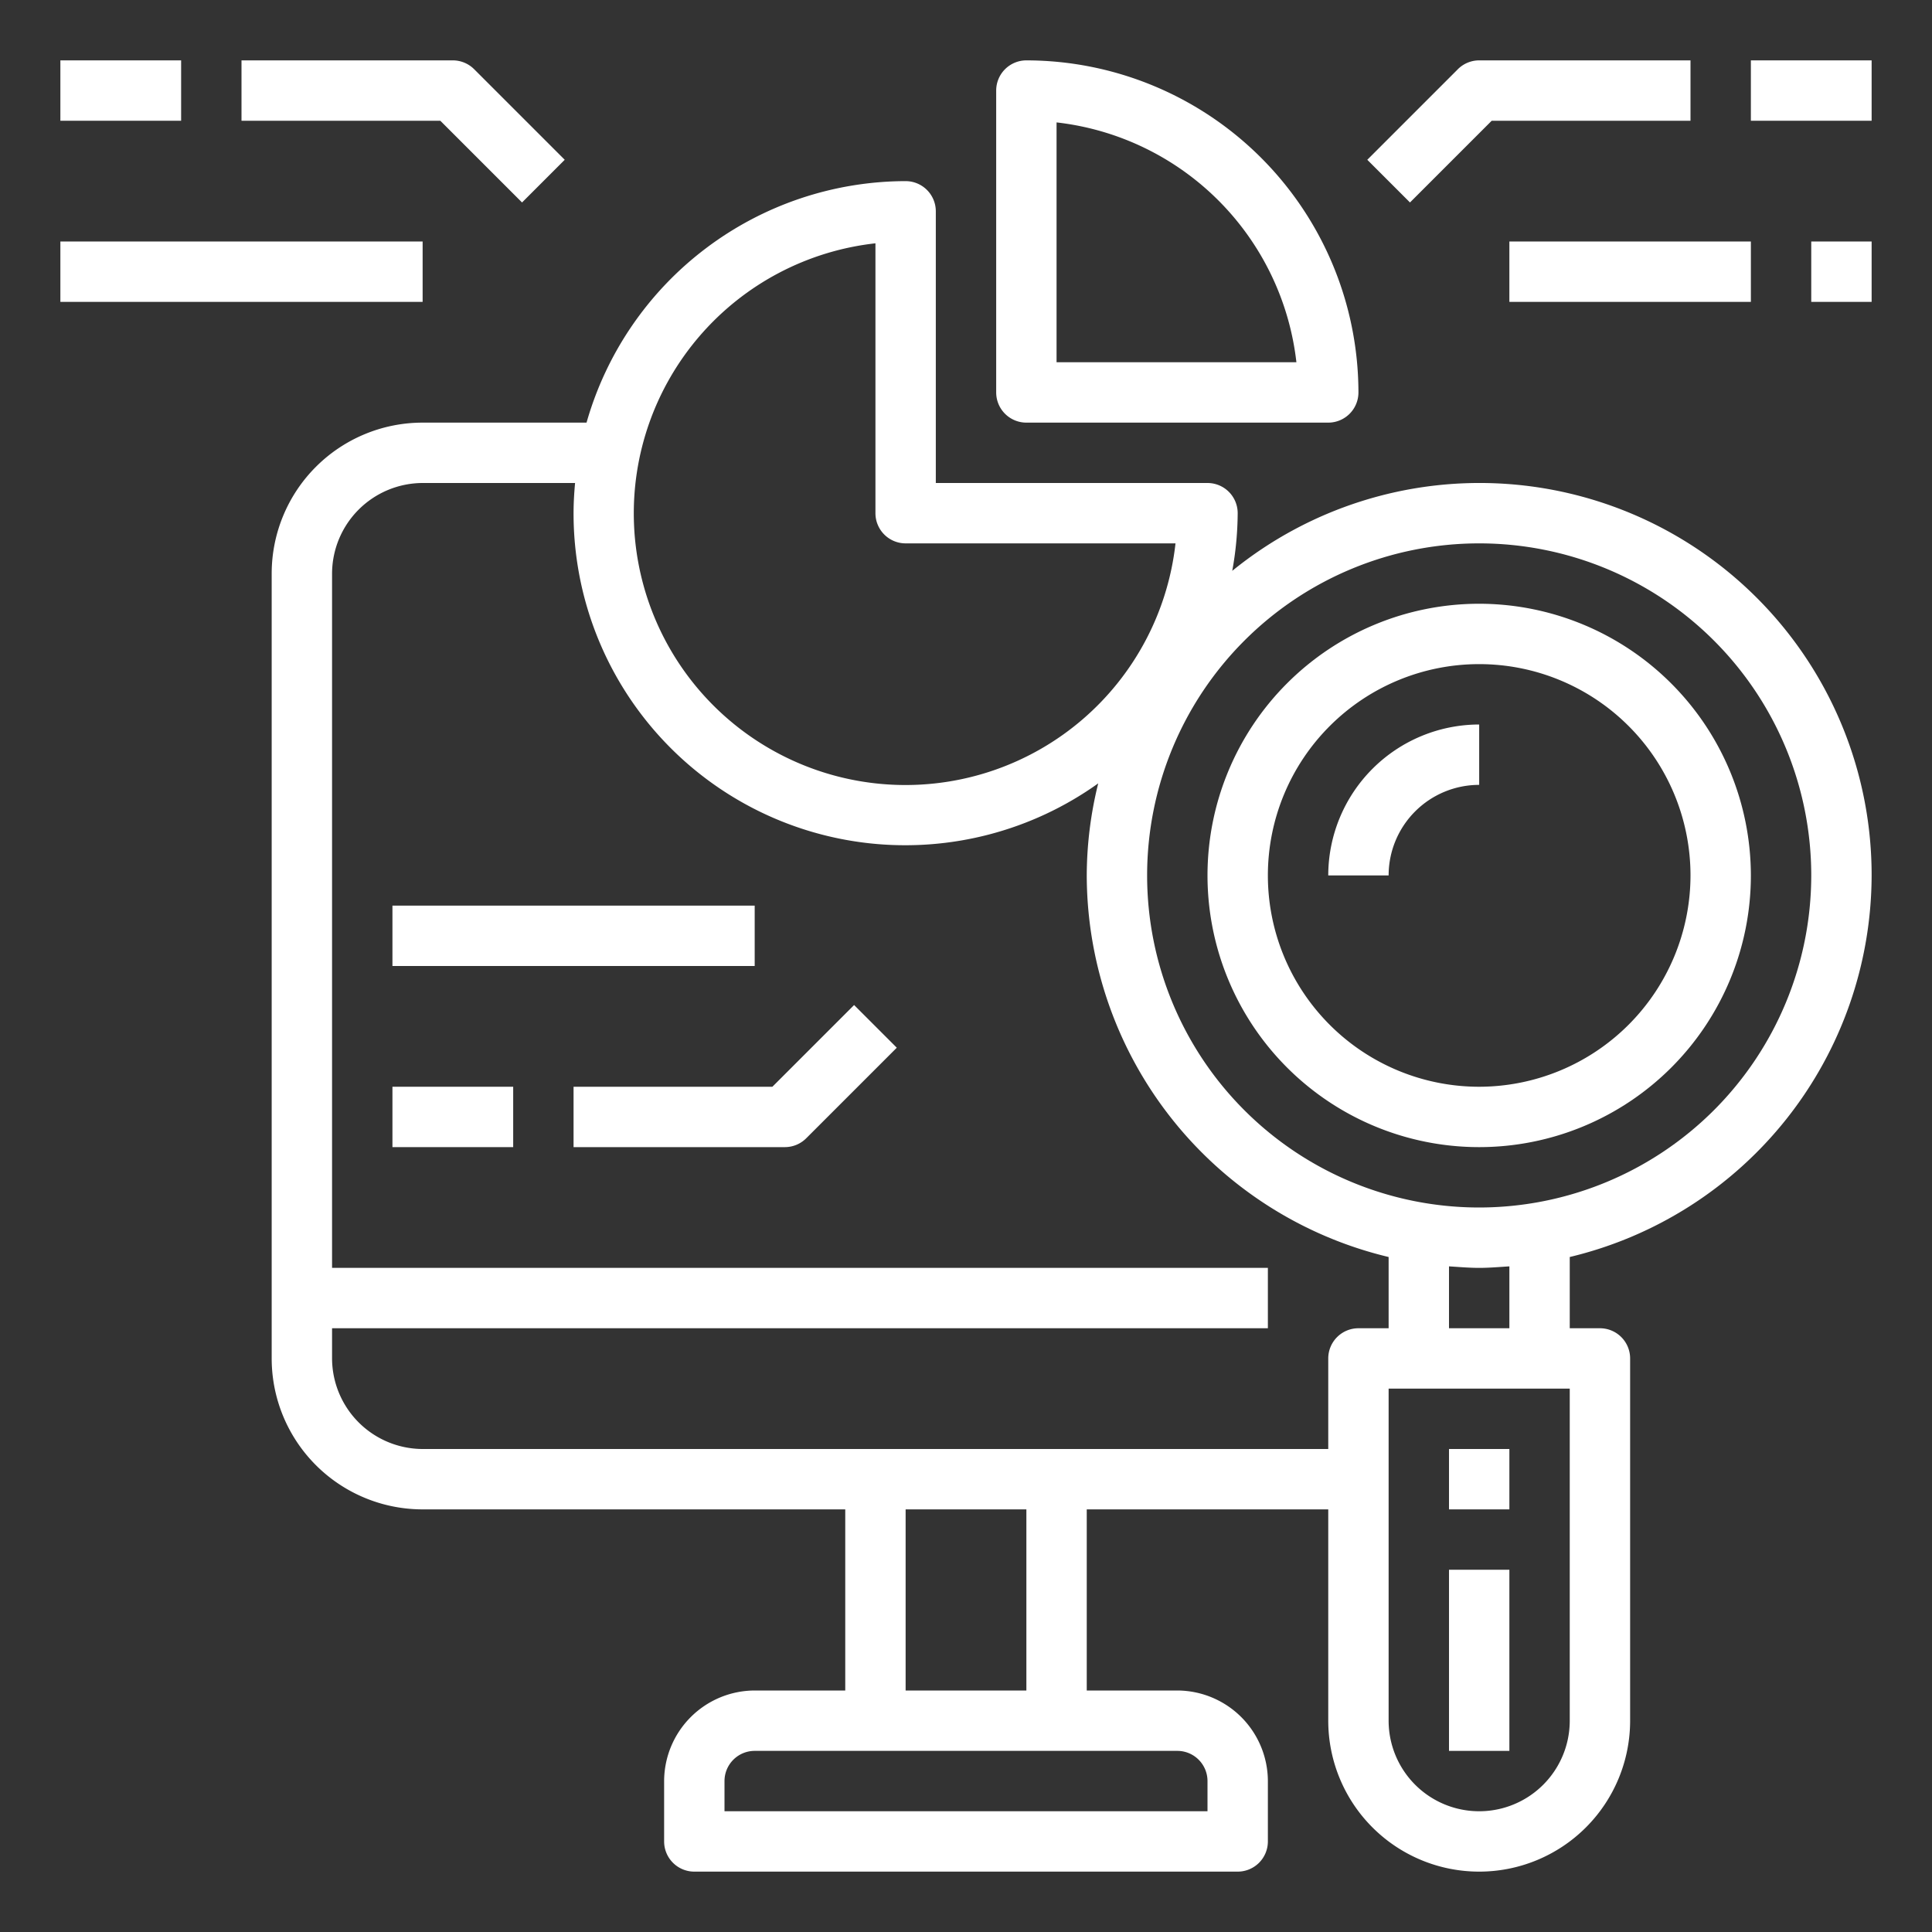
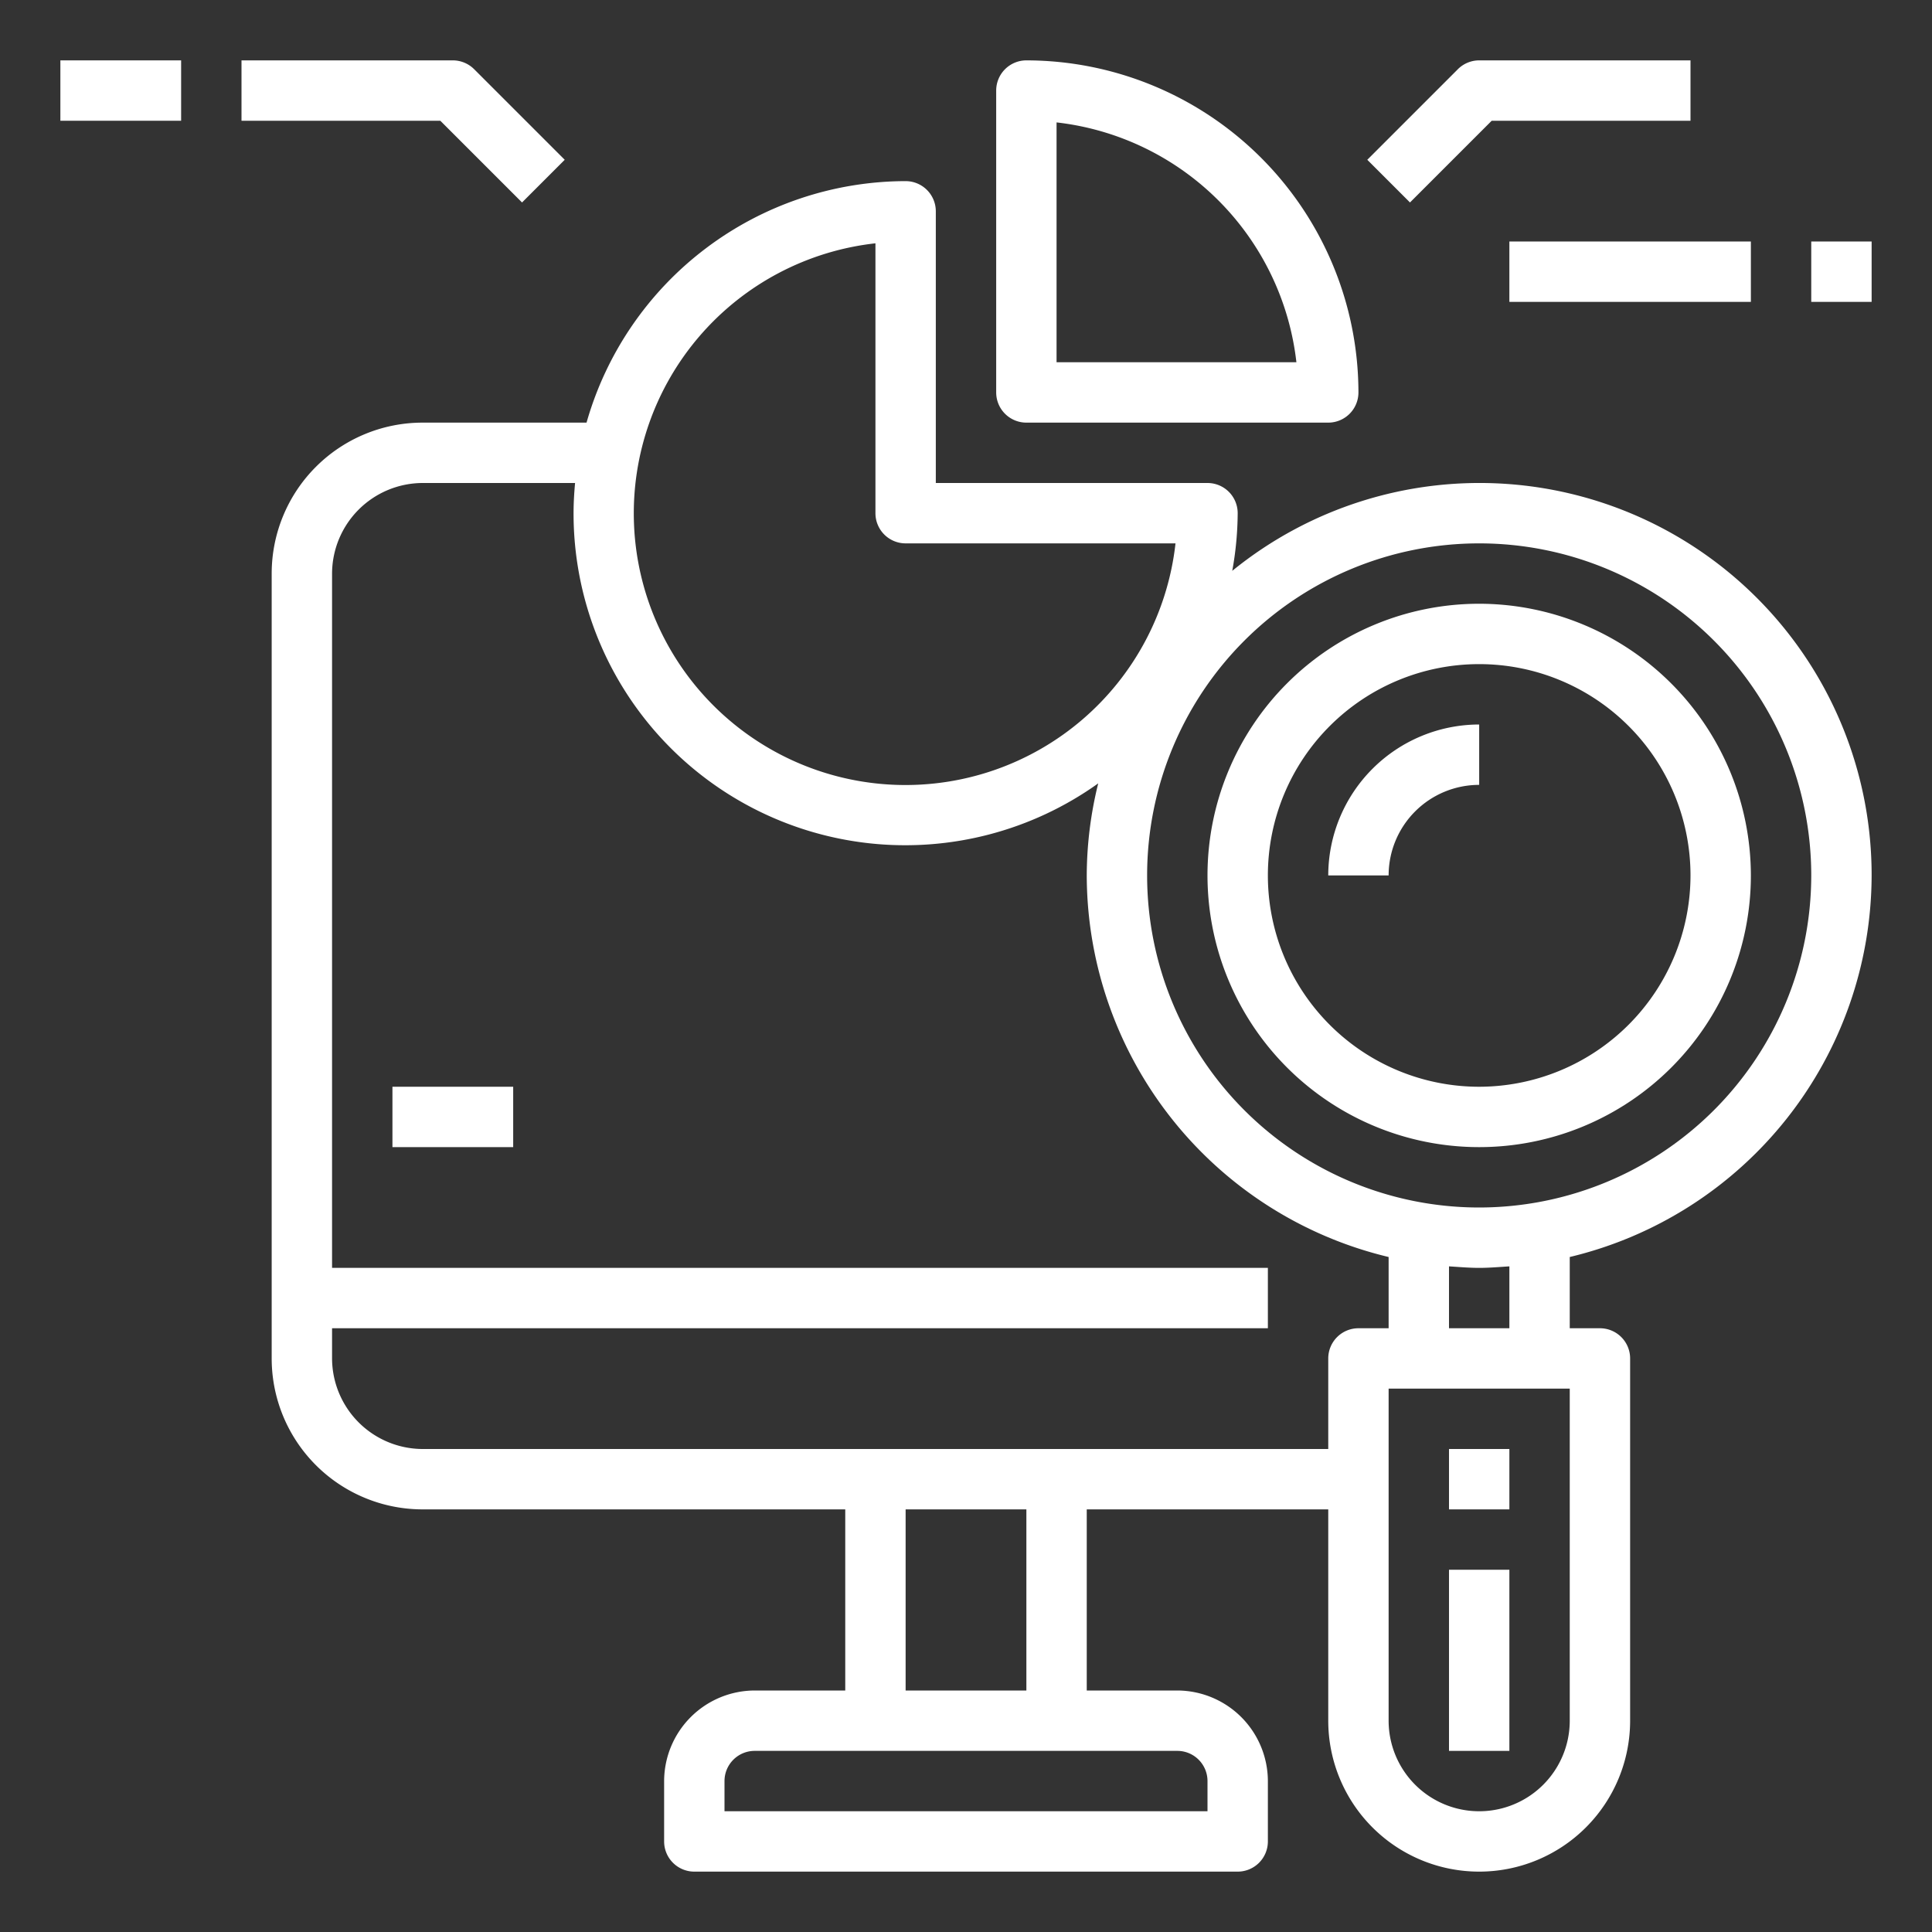
<svg xmlns="http://www.w3.org/2000/svg" height="512" viewBox="0 0 64 64" width="512" fill="#ffffff">
  <rect x="0" y="0" width="64" height="64" fill="#333333" stroke="none" />
  <g id="Data_analysis-research-analysis-report-presentation" data-name="Data analysis-research-analysis-report-presentation">
    <path d="m34 14h10a1 1 0 0 0 1-1 11.013 11.013 0 0 0 -11-11 1 1 0 0 0 -1 1v10a1 1 0 0 0 1 1zm1-9.945a9.02 9.02 0 0 1 7.945 7.945h-7.945z" />
    <path d="m49.414 4h6.586v-2h-7a1 1 0 0 0 -.707.293l-3 3 1.414 1.414z" />
-     <path d="m58 2h4v2h-4z" />
    <path d="m17.293 6.707 1.414-1.414-3-3a1 1 0 0 0 -.707-.293h-7v2h6.586z" />
    <path d="m2 2h4v2h-4z" />
    <path d="m50 8h8v2h-8z" />
    <path d="m60 8h2v2h-2z" />
-     <path d="m2 8h12v2h-12z" />
-     <path d="m25.586 36h-6.586v2h7a1 1 0 0 0 .707-.293l3-3-1.414-1.414z" />
    <path d="m13 36h4v2h-4z" />
-     <path d="m13 30h12v2h-12z" />
    <path d="m62 29a12.987 12.987 0 0 0 -21.18-10.09 10.942 10.942 0 0 0 .18-1.91 1 1 0 0 0 -1-1h-9v-9a1 1 0 0 0 -1-1 11.011 11.011 0 0 0 -10.57 8h-5.43a5 5 0 0 0 -5 5v26a5 5 0 0 0 5 5h14v6h-3a3.009 3.009 0 0 0 -3 3v2a1 1 0 0 0 1 1h18a1 1 0 0 0 1-1v-2a3.009 3.009 0 0 0 -3-3h-3v-6h8v7a5 5 0 0 0 10 0v-12a1 1 0 0 0 -1-1h-1v-2.36a13.025 13.025 0 0 0 10-12.64zm-33-20.94v8.94a1 1 0 0 0 1 1h8.94a9 9 0 1 1 -9.94-9.94zm10 49.94a1 1 0 0 1 1 1v1h-16v-1a1 1 0 0 1 1-1zm-9-2v-6h4v6zm15-12a1 1 0 0 0 -1 1v3h-30a3.009 3.009 0 0 1 -3-3v-1h31v-2h-31v-23a3.009 3.009 0 0 1 3-3h5.05c-.03.33-.05.66-.05 1a10.989 10.989 0 0 0 17.38 8.95 12.8 12.8 0 0 0 -.38 3.05 13.025 13.025 0 0 0 10 12.64v2.36zm7 13a3 3 0 0 1 -6 0v-11h6zm-4-13v-2.05c.33.02.66.05 1 .05s.67-.03 1-.05v2.05zm1-4a11 11 0 1 1 11-11 11.007 11.007 0 0 1 -11 11z" />
    <path d="m49 20a9 9 0 1 0 9 9 9.011 9.011 0 0 0 -9-9zm0 16a7 7 0 1 1 7-7 7.008 7.008 0 0 1 -7 7z" />
    <path d="m44 29h2a3 3 0 0 1 3-3v-2a5.006 5.006 0 0 0 -5 5z" />
    <path d="m48 48h2v2h-2z" />
    <path d="m48 52h2v6h-2z" />
  </g>
</svg>